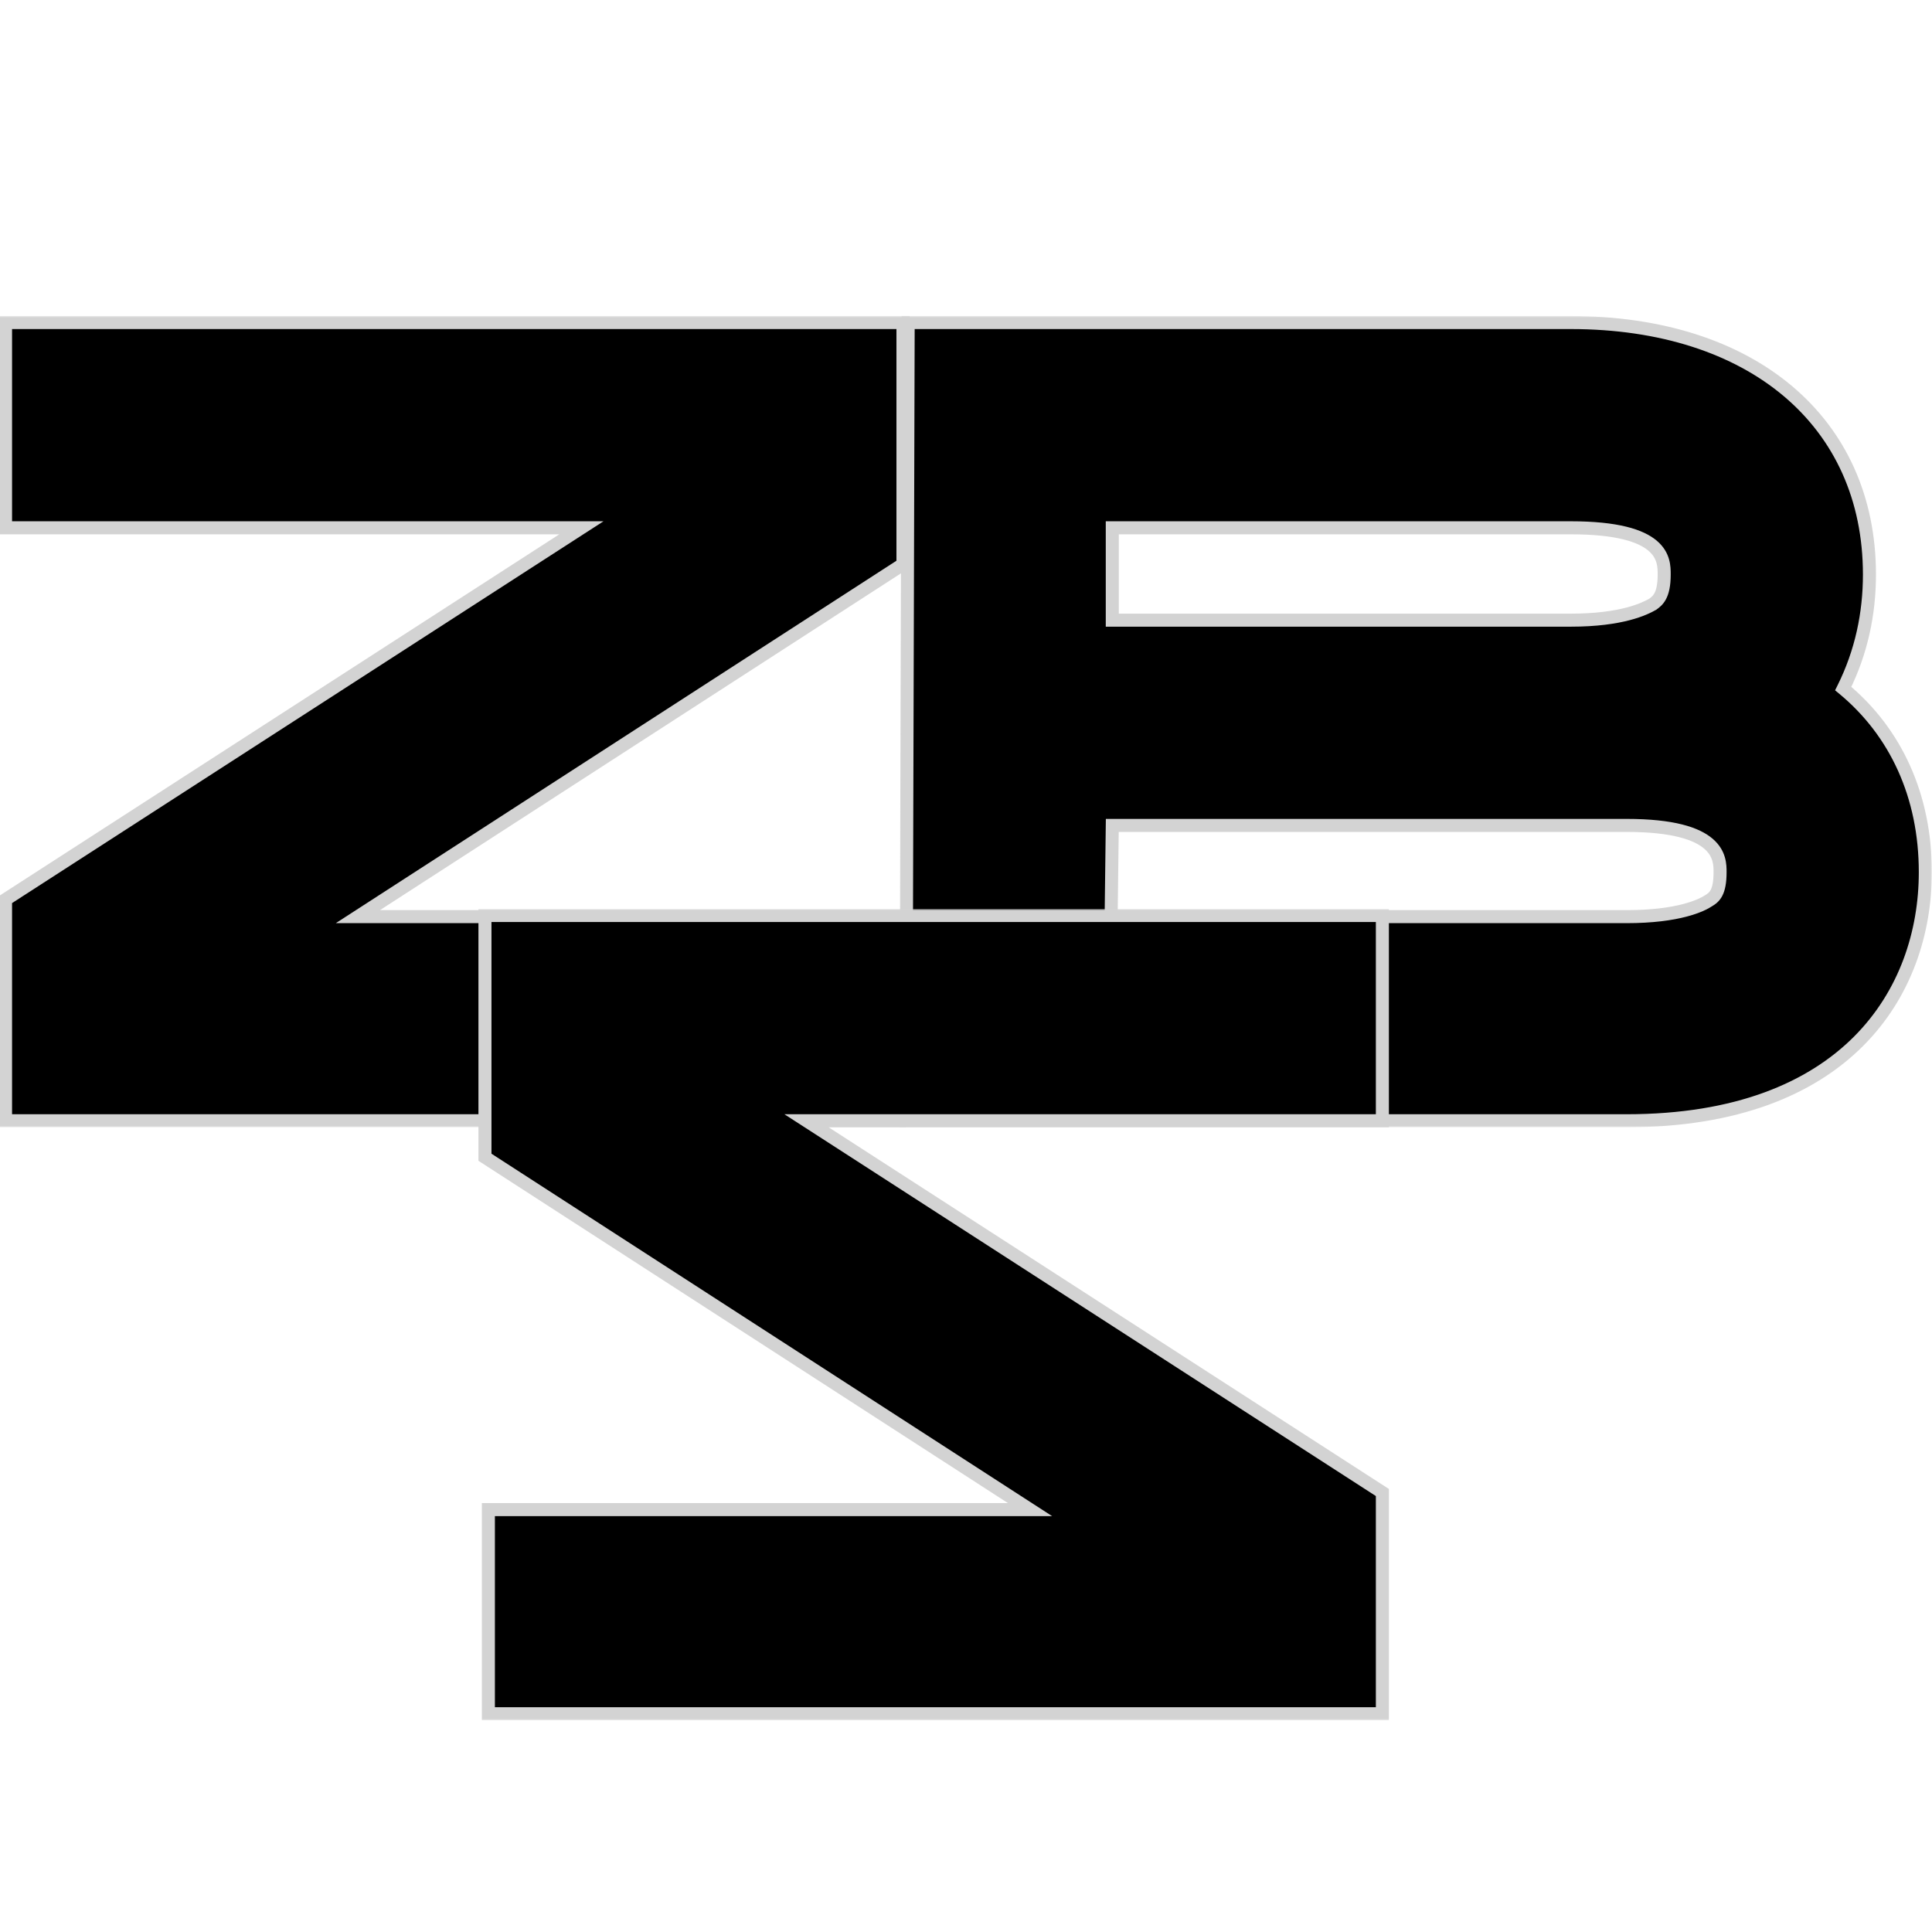
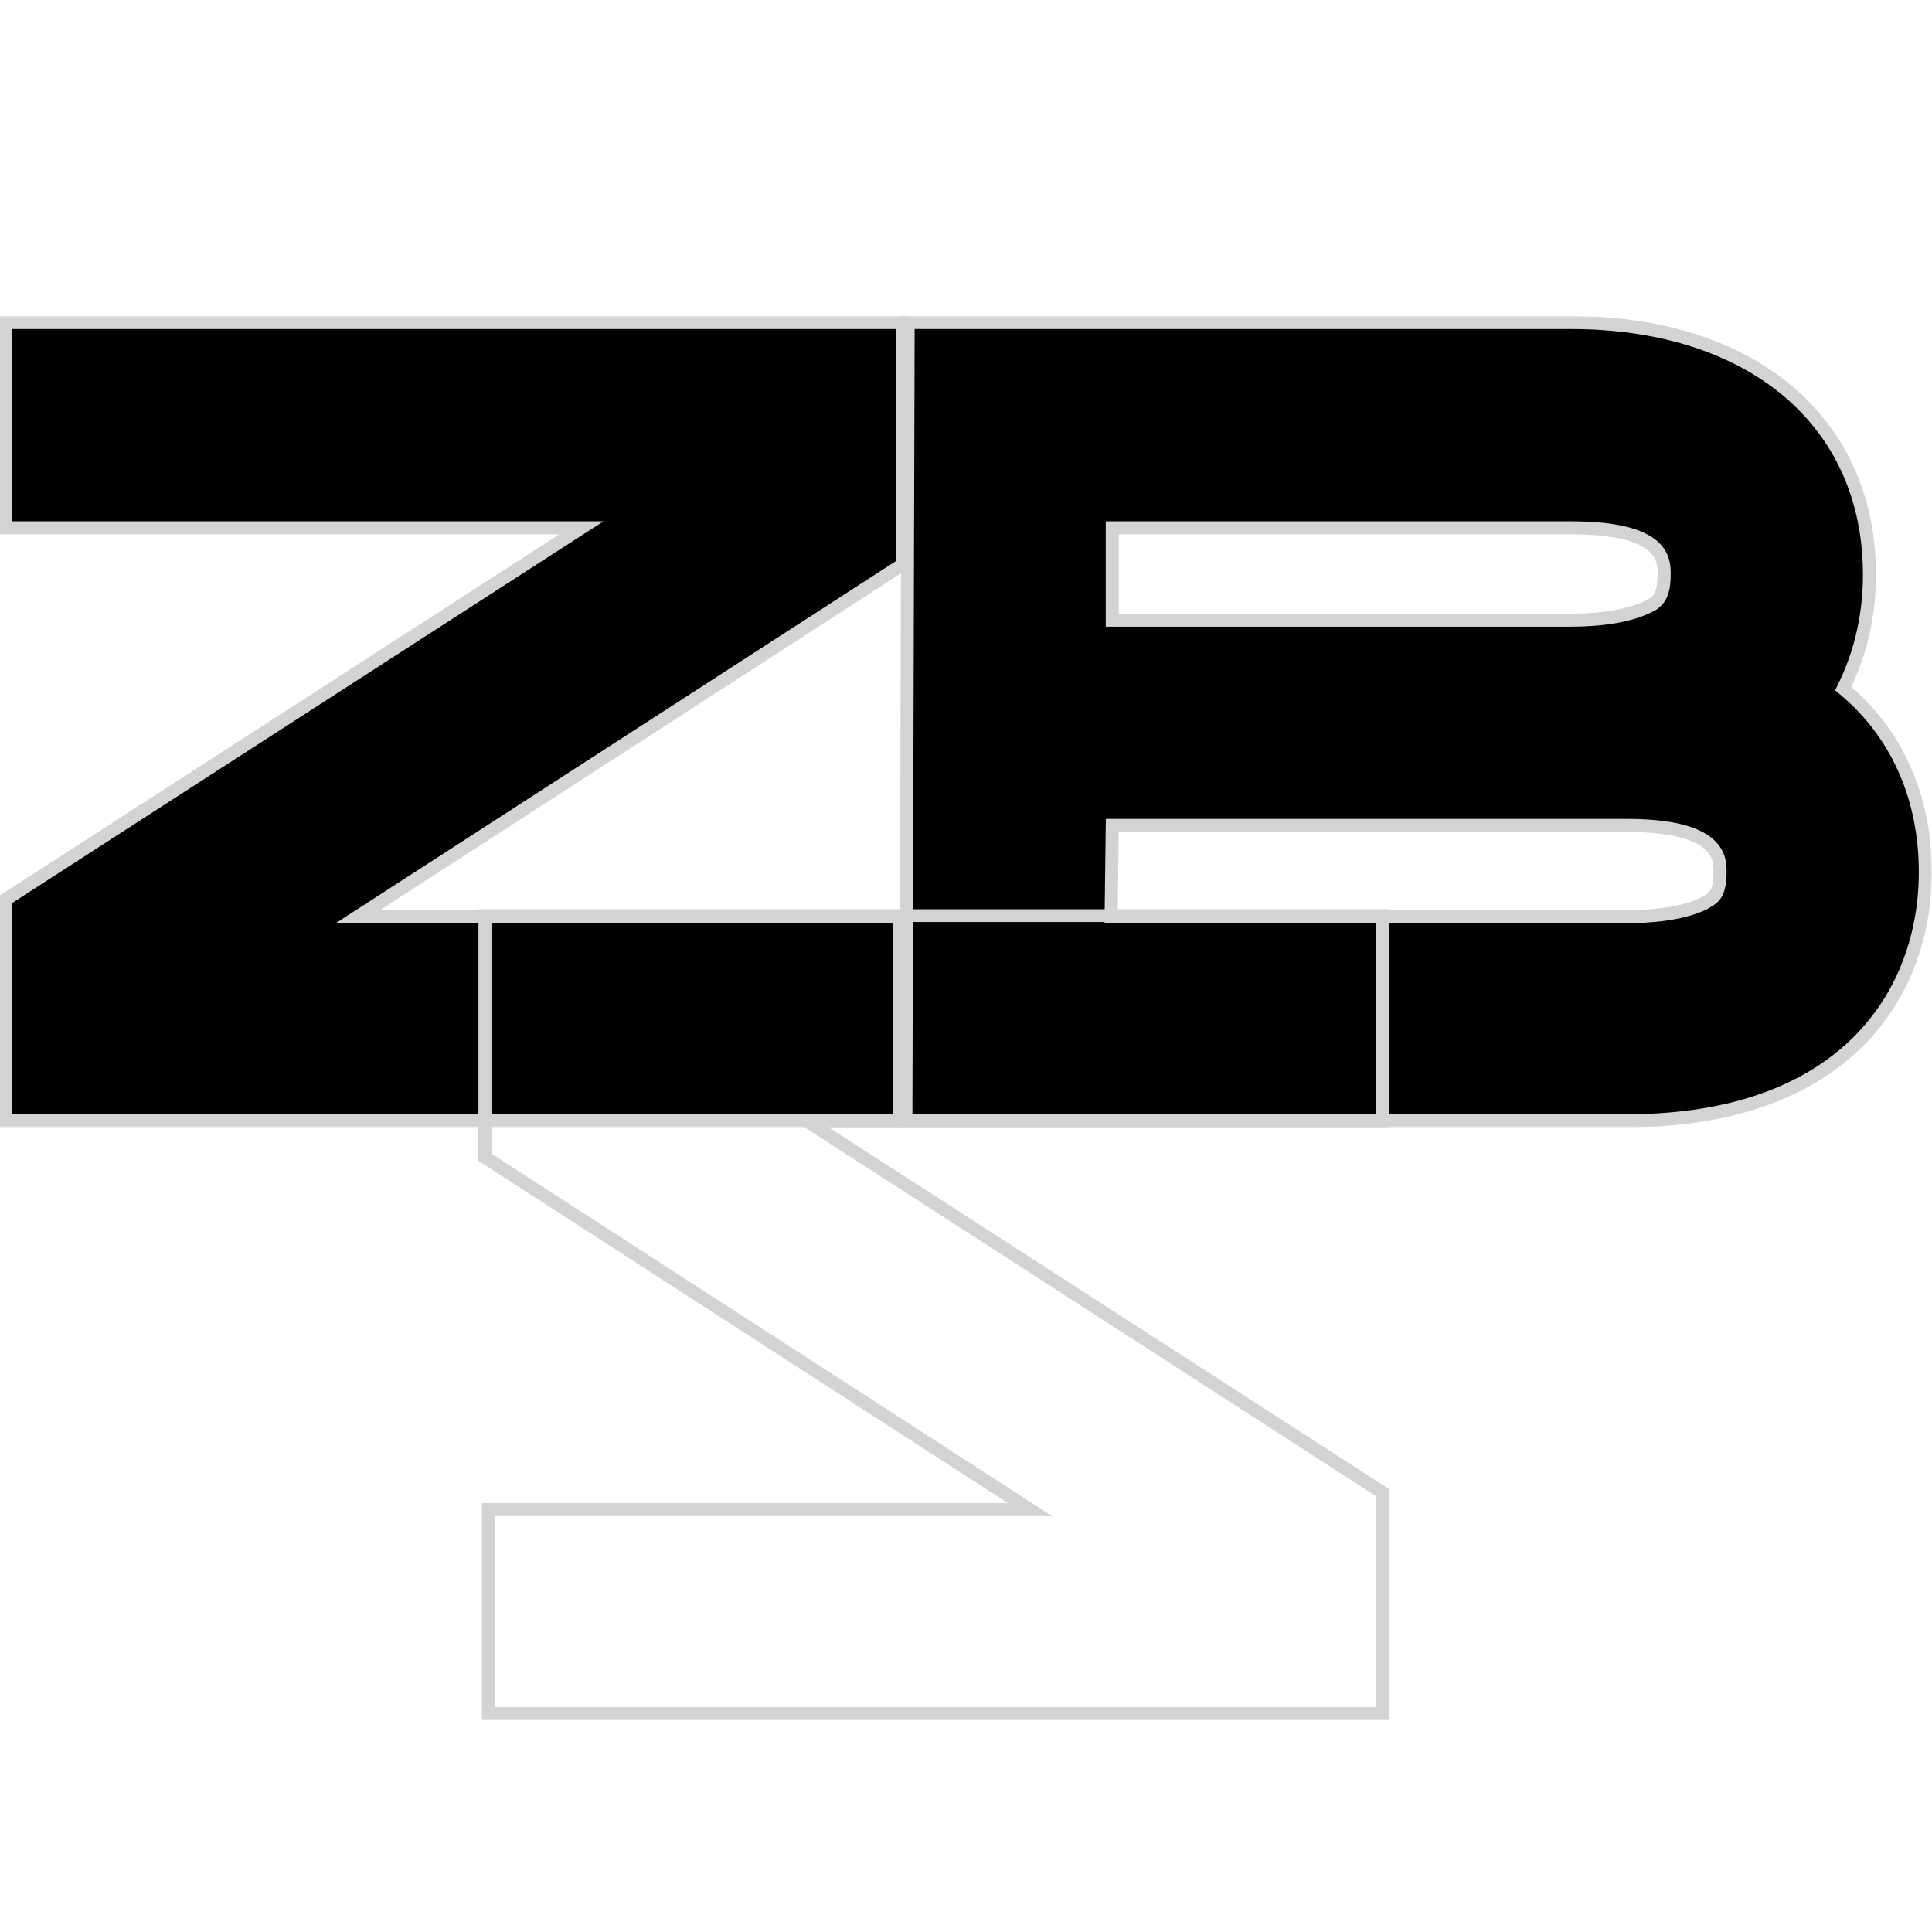
<svg xmlns="http://www.w3.org/2000/svg" width="593" height="593" viewBox="0 0 593 593" fill="none">
  <g clip-path="url(#clip0_1162_35)">
    <mask id="path-1-outside-1_1162_35" maskUnits="userSpaceOnUse" x="276" y="97" width="317" height="249" fill="black">
      <rect fill="white" x="276" y="97" width="317" height="249" />
      <path d="M565.75 211.35C581.85 224.65 590.95 244.25 590.95 267.7C590.95 304.45 566.8 344 499.25 344H278.05L278.75 99H482.1C537.75 99 573.8 129.45 573.8 176.35C573.8 188.25 571.35 200.15 565.75 211.35ZM341.4 162V190.35H482.1C497.85 190.35 504.85 186.85 507.3 185.45C508.7 184.4 510.8 183 510.8 176.35C510.8 171.8 510.8 162 482.1 162H341.4ZM524.45 276.45C526.2 275.4 527.95 274 527.95 267.7C527.95 263.5 527.95 253.35 499.25 253.35H341.4L341.05 281.35H499.25C515.35 281.35 522.35 277.85 524.45 276.45Z" />
    </mask>
    <path d="M565.75 211.35C581.85 224.65 590.95 244.25 590.95 267.7C590.95 304.45 566.8 344 499.25 344H278.05L278.75 99H482.1C537.75 99 573.8 129.45 573.8 176.35C573.8 188.25 571.35 200.15 565.75 211.35ZM341.4 162V190.35H482.1C497.85 190.35 504.85 186.85 507.3 185.45C508.7 184.4 510.8 183 510.8 176.35C510.8 171.8 510.8 162 482.1 162H341.4ZM524.45 276.45C526.2 275.4 527.95 274 527.95 267.7C527.95 263.5 527.95 253.35 499.25 253.35H341.4L341.05 281.35H499.25C515.35 281.35 522.35 277.85 524.45 276.45Z" fill="black" />
    <path d="M565.75 211.35L563.961 210.456L563.25 211.879L564.476 212.892L565.75 211.35ZM278.05 344L276.05 343.994L276.044 346H278.05V344ZM278.75 99V97H276.756L276.75 98.994L278.75 99ZM341.4 162V160H339.4V162H341.4ZM341.4 190.35H339.4V192.35H341.4V190.35ZM507.3 185.45L508.292 187.186L508.4 187.125L508.5 187.05L507.3 185.45ZM524.45 276.45L523.421 274.735L523.38 274.759L523.341 274.786L524.45 276.45ZM341.4 253.35V251.35H339.425L339.4 253.325L341.4 253.35ZM341.05 281.35L339.05 281.325L339.025 283.35H341.05V281.35ZM565.75 211.35L564.476 212.892C580.081 225.782 588.95 244.799 588.95 267.7H590.95H592.95C592.95 243.701 583.619 223.517 567.024 209.808L565.75 211.35ZM590.95 267.7H588.95C588.95 285.649 583.055 304.179 569.017 318.217C554.995 332.239 532.627 342 499.25 342V344V346C533.423 346 556.905 335.986 571.845 321.045C586.77 306.121 592.95 286.501 592.95 267.7H590.95ZM499.25 344V342H278.05V344V346H499.25V344ZM278.05 344L280.05 344.006L280.75 99.006L278.75 99L276.75 98.994L276.05 343.994L278.05 344ZM278.75 99V101H482.1V99V97H278.75V99ZM482.1 99V101C509.575 101 532.004 108.516 547.529 121.616C563.02 134.688 571.8 153.452 571.8 176.35H573.8H575.8C575.8 152.348 566.555 132.437 550.109 118.559C533.696 104.709 510.275 97 482.1 97V99ZM573.8 176.35H571.8C571.8 187.972 569.408 199.561 563.961 210.456L565.75 211.35L567.539 212.244C573.292 200.739 575.8 188.528 575.8 176.35H573.8ZM341.4 162H339.4V190.35H341.4H343.4V162H341.4ZM341.4 190.35V192.35H482.1V190.35V188.35H341.4V190.35ZM482.1 190.35V192.35C498.186 192.35 505.53 188.765 508.292 187.186L507.3 185.45L506.308 183.714C504.17 184.935 497.514 188.35 482.1 188.35V190.35ZM507.3 185.45L508.5 187.05C509.195 186.528 510.409 185.686 511.34 183.941C512.248 182.238 512.8 179.866 512.8 176.35H510.8H508.8C508.8 179.484 508.302 181.137 507.81 182.059C507.341 182.939 506.805 183.321 506.1 183.85L507.3 185.45ZM510.8 176.35H512.8C512.8 174.017 512.83 169.581 508.5 165.938C504.351 162.447 496.565 160 482.1 160V162V164C496.335 164 502.899 166.453 505.925 168.999C508.771 171.394 508.8 174.133 508.8 176.35H510.8ZM482.1 162V160H341.4V162V164H482.1V162ZM524.45 276.45L525.479 278.165C526.476 277.567 527.725 276.718 528.633 274.963C529.498 273.29 529.95 271 529.95 267.7H527.95H525.95C525.95 270.7 525.527 272.26 525.08 273.125C524.675 273.907 524.174 274.283 523.421 274.735L524.45 276.45ZM527.95 267.7H529.95C529.95 265.522 529.972 261.109 525.661 257.429C521.515 253.89 513.731 251.35 499.25 251.35V253.35V255.35C513.469 255.35 520.035 257.885 523.064 260.471C525.928 262.916 525.95 265.678 525.95 267.7H527.95ZM499.25 253.35V251.35H341.4V253.35V255.35H499.25V253.35ZM341.4 253.35L339.4 253.325L339.05 281.325L341.05 281.35L343.05 281.375L343.4 253.375L341.4 253.35ZM341.05 281.35V283.35H499.25V281.35V279.35H341.05V281.35ZM499.25 281.35V283.35C515.63 283.35 523.047 279.789 525.559 278.114L524.45 276.45L523.341 274.786C521.653 275.911 515.07 279.35 499.25 279.35V281.35Z" fill="#D3D3D3" mask="url(#path-1-outside-1_1162_35)" />
    <mask id="path-3-outside-2_1162_35" maskUnits="userSpaceOnUse" x="-1" y="97" width="281" height="249" fill="black">
      <rect fill="white" x="-1" y="97" width="281" height="249" />
-       <path d="M277.15 99V173.2L109.85 281.35H276.1V344H1.7V276.1L178.45 162H1.7V99H277.15Z" />
    </mask>
    <path d="M277.15 99V173.2L109.85 281.35H276.1V344H1.7V276.1L178.45 162H1.7V99H277.15Z" fill="black" />
    <path d="M277.15 99H279.15V97H277.15V99ZM277.15 173.2L278.236 174.88L279.15 174.289V173.2H277.15ZM109.85 281.35L108.764 279.67L103.072 283.35H109.85V281.35ZM276.1 281.35H278.1V279.35H276.1V281.35ZM276.1 344V346H278.1V344H276.1ZM1.7 344H-0.3V346H1.7V344ZM1.7 276.1L0.615 274.42L-0.3 275.011V276.1H1.7ZM178.45 162L179.535 163.68L185.236 160H178.45V162ZM1.7 162H-0.3V164H1.7V162ZM1.7 99V97H-0.3V99H1.7ZM277.15 99H275.15V173.2H277.15H279.15V99H277.15ZM277.15 173.2L276.064 171.52L108.764 279.67L109.85 281.35L110.936 283.03L278.236 174.88L277.15 173.2ZM109.85 281.35V283.35H276.1V281.35V279.35H109.85V281.35ZM276.1 281.35H274.1V344H276.1H278.1V281.35H276.1ZM276.1 344V342H1.7V344V346H276.1V344ZM1.7 344H3.7V276.1H1.7H-0.3V344H1.7ZM1.7 276.1L2.785 277.78L179.535 163.68L178.45 162L177.365 160.32L0.615 274.42L1.7 276.1ZM178.45 162V160H1.7V162V164H178.45V162ZM1.7 162H3.7V99H1.7H-0.3V162H1.7ZM1.7 99V101H277.15V99V97H1.7V99Z" fill="#D3D3D3" mask="url(#path-3-outside-2_1162_35)" />
    <mask id="path-5-outside-3_1162_35" maskUnits="userSpaceOnUse" x="146" y="279" width="281" height="249" fill="black">
      <rect fill="white" x="146" y="279" width="281" height="249" />
      <path d="M148.85 281V355.2L316.15 463.35H149.9V526H424.3V458.1L247.55 344H424.3V281H148.85Z" />
    </mask>
-     <path d="M148.85 281V355.2L316.15 463.35H149.9V526H424.3V458.1L247.55 344H424.3V281H148.85Z" fill="black" />
    <path d="M148.85 281H146.85V279H148.85V281ZM148.85 355.2L147.764 356.88L146.85 356.289V355.2H148.85ZM316.15 463.35L317.236 461.67L322.928 465.35H316.15V463.35ZM149.9 463.35H147.9V461.35H149.9V463.35ZM149.9 526V528H147.9V526H149.9ZM424.3 526H426.3V528H424.3V526ZM424.3 458.1L425.385 456.42L426.3 457.011V458.1H424.3ZM247.55 344L246.465 345.68L240.764 342H247.55V344ZM424.3 344H426.3V346H424.3V344ZM424.3 281V279H426.3V281H424.3ZM148.85 281H150.85V355.2H148.85H146.85V281H148.85ZM148.85 355.2L149.936 353.52L317.236 461.67L316.15 463.35L315.064 465.03L147.764 356.88L148.85 355.2ZM316.15 463.35V465.35H149.9V463.35V461.35H316.15V463.35ZM149.9 463.35H151.9V526H149.9H147.9V463.35H149.9ZM149.9 526V524H424.3V526V528H149.9V526ZM424.3 526H422.3V458.1H424.3H426.3V526H424.3ZM424.3 458.1L423.215 459.78L246.465 345.68L247.55 344L248.635 342.32L425.385 456.42L424.3 458.1ZM247.55 344V342H424.3V344V346H247.55V344ZM424.3 344H422.3V281H424.3H426.3V344H424.3ZM424.3 281V283H148.85V281V279H424.3V281Z" fill="#D3D3D3" mask="url(#path-5-outside-3_1162_35)" />
  </g>
  <defs>
    <clipPath id="clip0_1162_35">
      <rect width="593" height="593" fill="white" />
    </clipPath>
  </defs>
</svg>